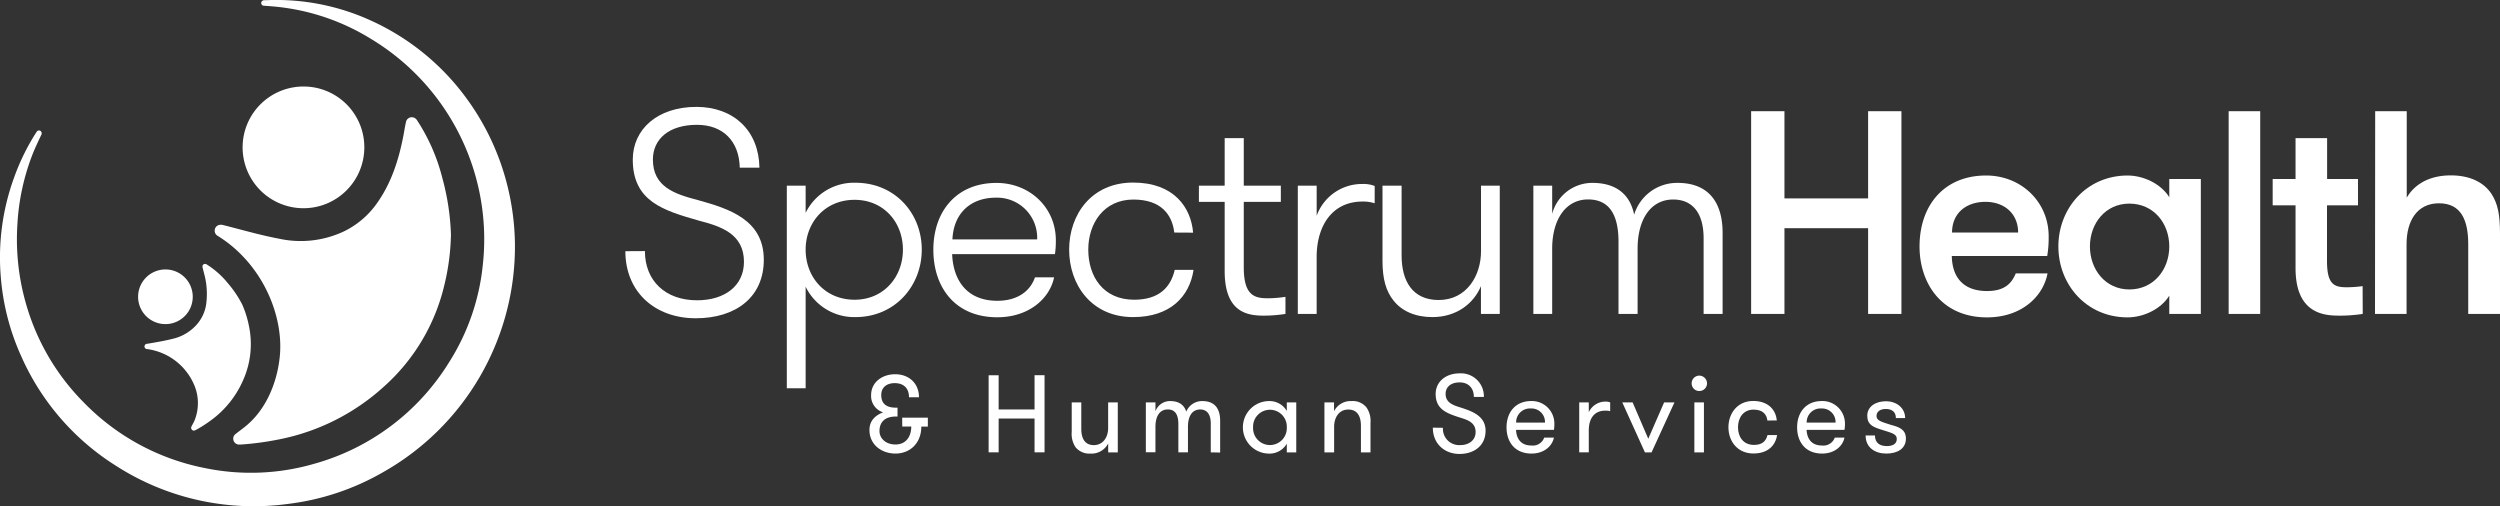
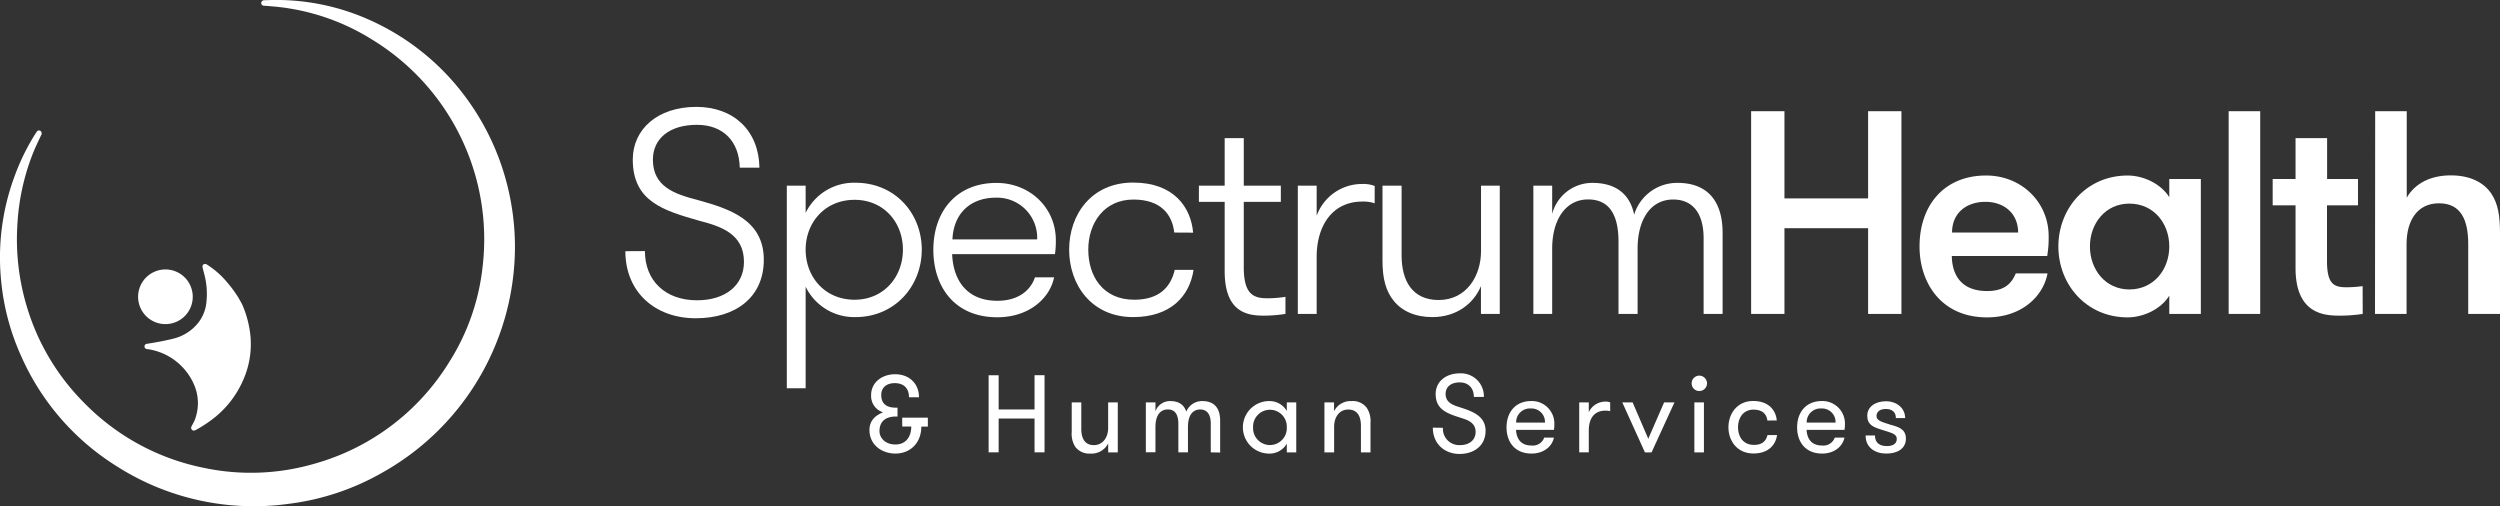
<svg xmlns="http://www.w3.org/2000/svg" viewBox="0 0 708.23 143.36">
  <rect x="0" y="0" width="708.23" height="143.36" fill="#333333" stroke="none" />
  <defs>
    <style>.cls-1{fill:#fff;}</style>
  </defs>
  <g id="Layer_2" data-name="Layer 2">
    <g id="Final">
      <path class="cls-1" d="M182.7,71.13c0,8.37,5.74,13.94,14.77,13.94,7.95,0,13.29-4.18,13.29-10.91,0-8-6.73-10.09-12.72-11.64C188,59.64,179.26,57.1,179.26,45.21c0-8.62,7.05-14.93,18-14.93,10.58,0,17.72,6.72,17.88,17.22h-5.57c-.17-7.46-4.68-12.14-12.14-12.14-7.88,0-12.47,4-12.47,9.85,0,7.71,6.15,9.76,12.79,11.48,8.86,2.46,18.63,5.58,18.63,16.9,0,10.66-8,16.57-19.28,16.57-11.57,0-19.94-7.46-19.94-19Z" />
      <path class="cls-1" d="M228.23,60.3a15.23,15.23,0,0,1,14.11-8.53c11.24,0,18.79,8.7,18.79,18.95s-7.55,19.11-18.79,19.11a15.3,15.3,0,0,1-14.11-8.61V110H222.9V52.59h5.33Zm0,10.42c0,7.71,5.42,14.19,13.87,14.19,8.28,0,13.69-6.48,13.69-14.19s-5.41-14.11-13.69-14.11C233.65,56.61,228.23,63.09,228.23,70.72Z" />
      <path class="cls-1" d="M269.74,72c.25,7,3.86,13.21,12.8,13.21,6,0,9.43-3,10.66-6.65h5.42c-1.23,6-7.14,11.32-16.08,11.32-12.22,0-18.13-8.77-18.13-19.11,0-10.83,6.48-18.95,17.88-18.95,9.44,0,16.82,7,16.82,16.24a25.09,25.09,0,0,1-.25,3.94Zm.08-4.18h24A11.36,11.36,0,0,0,282.13,56C274.91,56,270.15,60.47,269.82,67.77Z" />
      <path class="cls-1" d="M332.66,65.88c-.57-5.09-3.77-9.35-11.56-9.35-8.45,0-12.8,6.81-12.8,14.19,0,7.55,4.18,14.19,13,14.19,7.06,0,10.34-3.53,11.49-8.45h5.33C337,83.93,331.6,89.83,321,89.83c-11.81,0-18.12-9.19-18.12-19.11s6.31-19,18.12-19c11.65,0,16.41,7.13,17,14.19Z" />
      <path class="cls-1" d="M364.16,88.93a39.93,39.93,0,0,1-6.15.49c-4.76,0-11.07-1-11.07-12.63V57.18h-7.3V52.59h7.3V39.14h5.41V52.59h10.5v4.59h-10.5V75.72c0,7.8,2.87,8.78,6.73,8.78a33,33,0,0,0,5.08-.41Z" />
      <path class="cls-1" d="M389.43,57.59A10.26,10.26,0,0,0,386,57.1c-8.86,0-13,7.22-13,15.67V88.93h-5.34V52.59H373v8.53a13.65,13.65,0,0,1,13-9,8.64,8.64,0,0,1,3.44.57Z" />
      <path class="cls-1" d="M424.87,52.59V88.93h-5.33V81.06c-2.05,4.92-6.89,8.77-13.78,8.77-4.84,0-8.61-1.72-10.91-4.59-2.22-2.71-3.2-6.24-3.2-11.32V52.59h5.41V72.36c0,7.14,3,12.63,10.5,12.63,8,0,12-7,12-13.78V52.59Z" />
      <path class="cls-1" d="M482.62,88.93V67.52c0-7.63-3.52-11-8.61-11-6.4,0-10.09,5.66-10.09,13.94V88.93h-5.41V68.5c0-9-3.61-12-8.62-12-6.31,0-10.17,5.66-10.17,13.94V88.93h-5.33V52.59h5.33v8a11.75,11.75,0,0,1,11.4-8.78c6.73,0,10.67,3.28,11.82,9a12.71,12.71,0,0,1,12.22-9C483.61,51.77,488,56.86,488,66V88.93Z" />
      <path class="cls-1" d="M529.22,64.65h-23.7V88.93h-9.44V31.51h9.44V56.2h23.7V31.51h9.44V88.93h-9.44Z" />
      <path class="cls-1" d="M552.93,72.52c.09,5.5,2.79,9.93,10,9.93,5.09,0,7-2.3,8.12-5h9c-1.23,6.56-7.39,12.46-17.15,12.46-12.88,0-19.11-9.68-19.11-20.09,0-11.49,6.81-20.1,18.87-20.1,9.92,0,17.71,7.46,17.71,17.23a31.31,31.31,0,0,1-.41,5.57Zm.09-6.64h18.7c0-5.33-3.86-8.7-9.27-8.7C557.2,57.18,553,60.22,553,65.88Z" />
      <path class="cls-1" d="M623.48,50.7V88.93h-8.94V83.76c-2.38,3.86-7.38,6.15-11.81,6.15-11.65,0-19.61-9.27-19.61-20.09s8-20.1,19.61-20.1c4.43,0,9.43,2.3,11.81,6.15V50.7Zm-8.94,19.12c0-6.57-4.43-12.14-11.32-12.14-6.73,0-11.16,5.57-11.16,12.14S596.49,82,603.22,82C610.11,82,614.54,76.38,614.54,69.82Z" />
      <path class="cls-1" d="M631.36,31.51h8.94V88.93h-8.94Z" />
      <path class="cls-1" d="M669.34,88.93a42.74,42.74,0,0,1-6.64.49c-4.35,0-12.39-.57-12.39-13.45V58.17h-6.48V50.7h6.48V39.14h8.94V50.7H668v7.47h-8.78V73.92c0,6.64,2,7.46,5.58,7.46a34.89,34.89,0,0,0,4.51-.32Z" />
      <path class="cls-1" d="M672.87,31.51h8.94V56c2.38-4.11,6.81-6.32,12.47-6.32,5.5,0,9.35,2,11.49,5.17,1.88,2.87,2.46,6.07,2.46,11.32V88.93h-9V69.16c0-6.56-1.88-11.57-8.28-11.57-6.23,0-9.19,5-9.19,11.57V88.93h-8.94Z" />
      <path class="cls-1" d="M255.58,118.32h7.27v2.53H261c0,4.68-3.18,7.64-7.33,7.64-3.9,0-7.36-2.5-7.36-6.68,0-2.58,1.59-4.11,3.87-5a4.84,4.84,0,0,1-3.4-4.89c0-3.56,3.05-5.9,6.8-5.9,4,0,6.76,2.65,6.76,6.52h-2.83c0-2.34-1.28-4-4.06-4-2.24,0-3.8,1.21-3.8,3.34s1.06,3.61,4.14,3.61h.47V118h-.47c-3.24,0-4.64,1.71-4.64,4.12,0,2,1.71,3.8,4.52,3.8s4.46-2,4.49-5.08h-2.56Z" />
      <path class="cls-1" d="M293.08,118.57H282.91v9.58h-2.84V106.31h2.84V116h10.17v-9.7h2.83v21.84h-2.83Z" />
      <path class="cls-1" d="M316.66,114v14.16h-2.72v-2.53a5.31,5.31,0,0,1-5,2.87,5.05,5.05,0,0,1-4.27-1.84,6.82,6.82,0,0,1-1.06-4.3V114h2.71v7.48c0,2.62.94,4.62,3.56,4.62s4.05-2.28,4.05-4.84V114Z" />
      <path class="cls-1" d="M343,128.15V120c0-2.62-1.06-4-3-4-2.09,0-3.46,1.63-3.46,4.93v7.21h-2.72v-8c0-2.87-1.06-4.15-3-4.15-2.06,0-3.49,1.63-3.49,4.93v7.21h-2.72V114h2.72v2.52a4.37,4.37,0,0,1,4.17-2.9c2.62,0,4,1.22,4.56,3a4.83,4.83,0,0,1,4.55-3c3.78,0,5.05,2.47,5.05,5.58v9Z" />
      <path class="cls-1" d="M367.22,114v14.16h-2.68v-2.47a5.63,5.63,0,0,1-5,2.81,7.44,7.44,0,0,1,0-14.88,5.63,5.63,0,0,1,5,2.81V114Zm-2.68,7.08a4.78,4.78,0,1,0-9.55,0,4.78,4.78,0,1,0,9.55,0Z" />
      <path class="cls-1" d="M375.2,114h2.72v2.49a5.29,5.29,0,0,1,5-2.87,4.93,4.93,0,0,1,4.24,1.87,6.77,6.77,0,0,1,1.09,4.31v8.36h-2.71v-7.52c0-2.62-.94-4.62-3.59-4.62s-4,2.31-4,4.84v7.3H375.2Z" />
      <path class="cls-1" d="M408.77,121.19a4.61,4.61,0,0,0,4.92,4.9c2.53,0,4.34-1.44,4.34-3.71,0-2.66-2.25-3.4-4.15-4-3.93-1.25-7.17-2.34-7.17-6.77,0-3.47,2.87-5.84,6.8-5.84a6.49,6.49,0,0,1,6.86,6.68h-2.84c0-2.5-1.53-4.12-4-4.12s-4,1.25-4,3.28c0,2.37,2,3.15,4.05,3.77,3.37,1.09,7.27,2.4,7.27,6.64s-3.25,6.58-7.39,6.58-7.55-2.8-7.55-7.45Z" />
      <path class="cls-1" d="M429.48,121.78c.12,2.4,1.28,4.43,4.39,4.43a3.41,3.41,0,0,0,3.59-2.24h2.75c-.47,2.4-2.78,4.52-6.34,4.52-4.77,0-7.08-3.34-7.08-7.42,0-4.28,2.53-7.46,7-7.46a6.38,6.38,0,0,1,6.55,6.4,10.88,10.88,0,0,1-.12,1.77Zm0-2.06h8.2a3.82,3.82,0,0,0-4-4A3.9,3.9,0,0,0,429.51,119.72Z" />
      <path class="cls-1" d="M456.15,116.48a5.52,5.52,0,0,0-1.35-.15c-3.15,0-4.71,2.21-4.71,5.61v6.21h-2.71V114h2.71v2.77a5.19,5.19,0,0,1,4.71-3,3.44,3.44,0,0,1,1.35.22Z" />
      <path class="cls-1" d="M462.51,114l4.43,10.29L471.43,114h2.93l-6.49,14.16H466L459.58,114Z" />
      <path class="cls-1" d="M481.38,106.41a2.22,2.22,0,0,1,2.21,2.21,2.18,2.18,0,0,1-2.21,2.15,2.15,2.15,0,0,1-2.15-2.15A2.19,2.19,0,0,1,481.38,106.41ZM480,114h2.71v14.16H480Z" />
      <path class="cls-1" d="M500.69,119.13c-.22-1.74-1.28-3.09-3.93-3.09-2.94,0-4.4,2.38-4.4,5s1.4,5,4.55,5c2.34,0,3.37-1.1,3.81-2.78h2.71c-.44,2.93-2.59,5.21-6.7,5.21-4.62,0-7.08-3.59-7.08-7.42s2.46-7.46,7-7.46,6.46,2.78,6.71,5.52Z" />
      <path class="cls-1" d="M511.79,121.78c.13,2.4,1.28,4.43,4.4,4.43a3.43,3.43,0,0,0,3.59-2.24h2.74c-.47,2.4-2.78,4.52-6.33,4.52-4.77,0-7.08-3.34-7.08-7.42,0-4.28,2.53-7.46,7-7.46a6.38,6.38,0,0,1,6.55,6.4,10.05,10.05,0,0,1-.13,1.77Zm0-2.06H520a3.83,3.83,0,0,0-4-4A3.9,3.9,0,0,0,511.82,119.72Z" />
      <path class="cls-1" d="M539.93,124.25c0,2.84-2.38,4.24-5.56,4.24s-5.86-1.68-5.86-5.12h2.65c0,2.16,1.44,3,3.34,3,1.71,0,2.84-.63,2.84-2,0-1.59-1.69-1.75-4.53-2.71-2.15-.69-3.83-1.34-3.83-3.9s2.34-4.09,5.27-4.09c3.09,0,5.46,1.94,5.46,4.77h-2.62c0-1.65-1-2.58-2.87-2.58-1.5,0-2.62.68-2.62,2s1.46,1.65,4.08,2.5C537.84,120.94,539.93,121.56,539.93,124.25Z" />
      <path class="cls-1" d="M53.89,80.83A7.74,7.74,0,1,1,43.73,77,7.72,7.72,0,0,1,53.89,80.83Z" />
      <path class="cls-1" d="M64.56,80.24a24.51,24.51,0,0,0-6-5.33h0a.81.81,0,0,0-.78-.08.75.75,0,0,0-.4.88h0c.12.58.29,1.15.43,1.73a21.75,21.75,0,0,1,.56,9A11.17,11.17,0,0,1,56,91.64,13,13,0,0,1,48.86,96c-2.37.59-4.8,1-7.2,1.4l-.14,0-.15.06a.76.76,0,0,0-.37,1,.75.75,0,0,0,.59.43h.09a16.94,16.94,0,0,1,13.57,10.75,13.14,13.14,0,0,1-.21,9.65c-.26.54-.56,1.07-.83,1.6h0a.71.71,0,0,0,0,.59.74.74,0,0,0,1,.44l.23-.09a36.88,36.88,0,0,0,4.23-2.69,27.77,27.77,0,0,0,9.26-11.56,25,25,0,0,0,1.64-15,29.17,29.17,0,0,0-1.93-6.27A30.74,30.74,0,0,0,64.56,80.24Z" />
-       <path class="cls-1" d="M103.21,41.7a17.24,17.24,0,1,1-17-17.19A17.2,17.2,0,0,1,103.21,41.7Z" />
-       <path class="cls-1" d="M125.31,50.42a54,54,0,0,0-7.15-16.33h0a1.8,1.8,0,0,0-1.5-.88A1.68,1.68,0,0,0,115,34.6h0c-.29,1.29-.48,2.6-.73,3.9-1.3,6.67-3.31,13.07-7.23,18.72a24.6,24.6,0,0,1-9.56,8.31A28.75,28.75,0,0,1,79,67.61c-5.33-1-10.57-2.55-15.85-3.87l-.3-.06a1.5,1.5,0,0,0-.37,0,1.65,1.65,0,0,0-1.66,1.68,1.62,1.62,0,0,0,.78,1.41l.17.11c12.71,7.93,18.72,22.8,17.47,34.31-.81,7.56-4,14.81-9.38,19.32-1,.86-2.12,1.63-3.16,2.47h0a1.62,1.62,0,0,0-.62,1.17,1.67,1.67,0,0,0,1.54,1.79h.55a83.6,83.6,0,0,0,11-1.49,61.82,61.82,0,0,0,29.45-14.8,55.6,55.6,0,0,0,17.22-28.72,65.57,65.57,0,0,0,1.91-14.48A69.22,69.22,0,0,0,125.31,50.42Z" />
      <path class="cls-1" d="M142,46.7a70.74,70.74,0,0,0-9.57-18.46A68.53,68.53,0,0,0,105,5.79,64.45,64.45,0,0,0,75.31.06l-.58,0-.2.05L74.4.2a.74.74,0,0,0-.4.66.76.76,0,0,0,.74.76h0c1.25.09,2.5.18,3.75.31a63,63,0,0,1,26.74,9.17,66.25,66.25,0,0,1,31.52,64.18,63.27,63.27,0,0,1-9.61,27.48A65.53,65.53,0,0,1,89,131.39a64.38,64.38,0,0,1-31.2,1.16A65.35,65.35,0,0,1,23.72,114,64.73,64.73,0,0,1,7.35,86,66,66,0,0,1,4.92,63.71,64.41,64.41,0,0,1,9.14,43.92c.78-2,1.7-3.9,2.61-5.83L11.8,38a.87.87,0,0,0,0-.28.76.76,0,0,0-.76-.76.75.75,0,0,0-.61.32l-.09.12A62.46,62.46,0,0,0,4,50.28,66,66,0,0,0,.24,78.62,67.13,67.13,0,0,0,6,100.89,70.14,70.14,0,0,0,32.93,132a72.14,72.14,0,0,0,48.78,10.74,70.92,70.92,0,0,0,26.86-9,73.42,73.42,0,0,0,37.31-64.51A72,72,0,0,0,142,46.7Z" />
    </g>
  </g>
</svg>